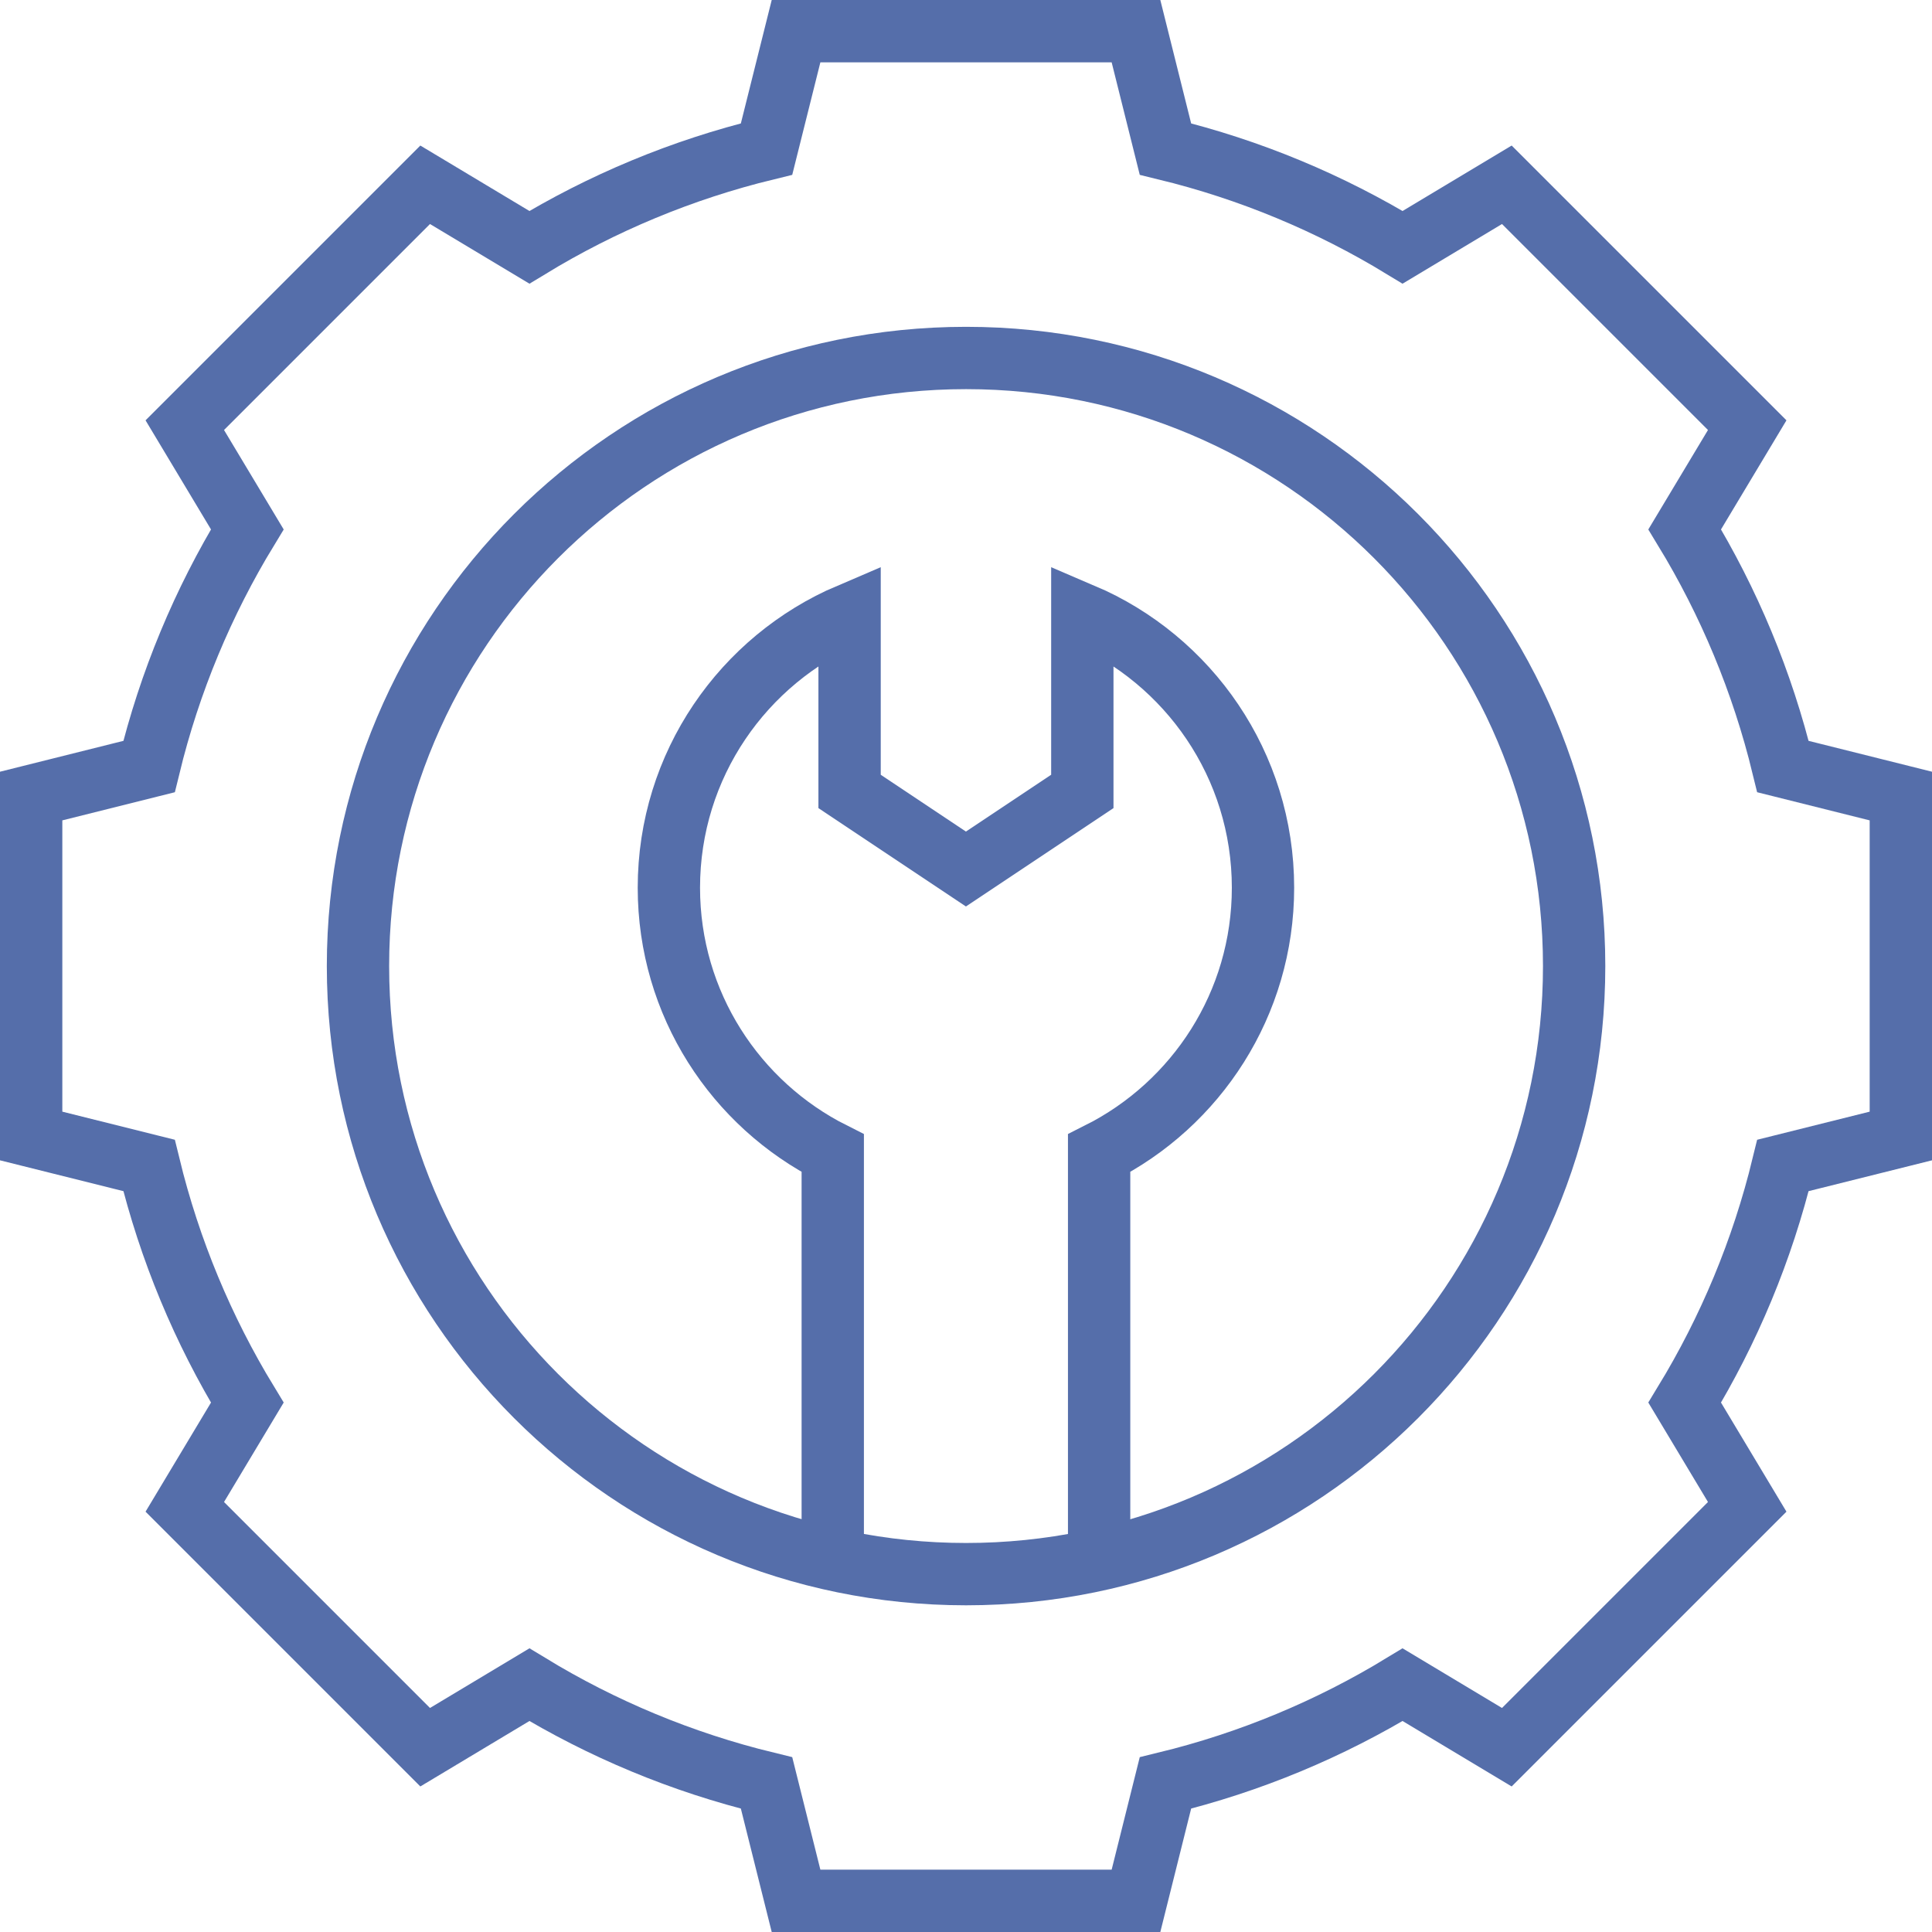
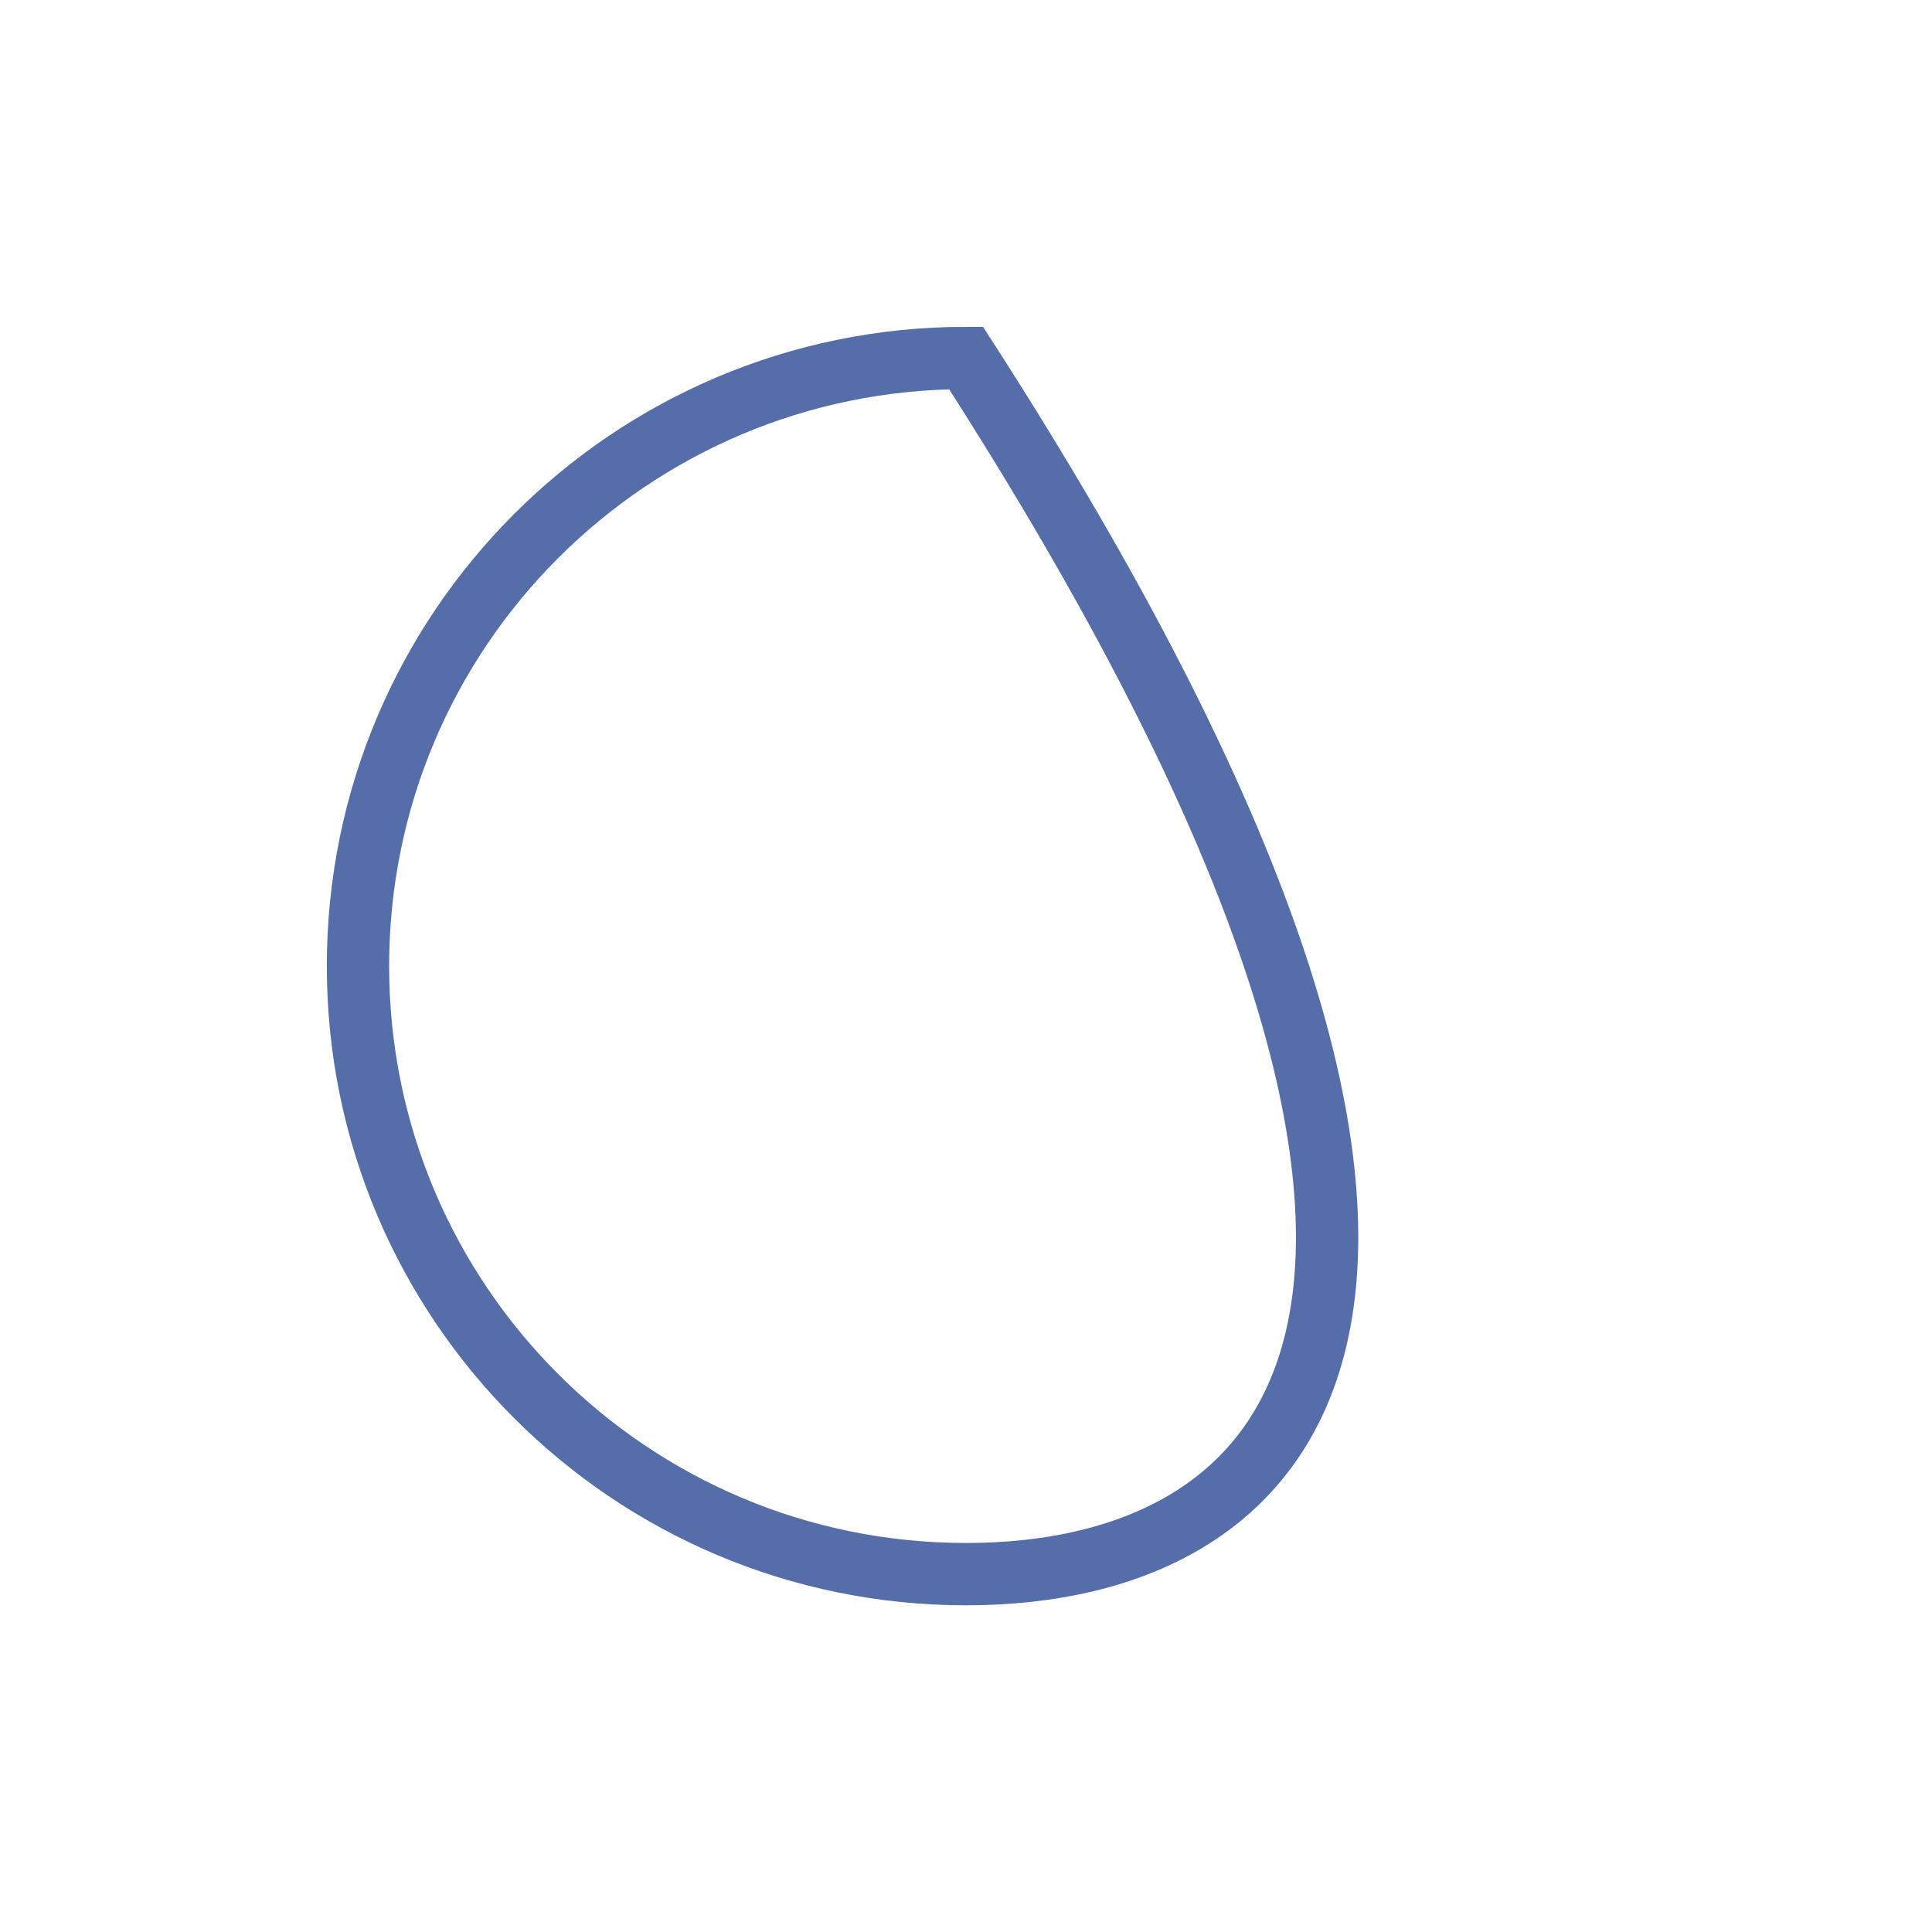
<svg xmlns="http://www.w3.org/2000/svg" width="62" height="62" viewBox="0 0 62 62" fill="none">
-   <path d="M1 36.455V25.546L4.783 24.6C5.445 21.878 6.518 19.317 7.936 16.988L5.93 13.644L13.644 5.93L16.988 7.936C19.317 6.518 21.878 5.445 24.6 4.783L25.546 1H36.455L37.4 4.783C40.122 5.445 42.683 6.518 45.012 7.936L48.356 5.93L56.07 13.644L54.064 16.988C55.482 19.317 56.555 21.878 57.217 24.6L61 25.546V36.455L57.217 37.4C56.555 40.122 55.482 42.683 54.064 45.012L56.07 48.356L48.356 56.07L45.012 54.064C42.683 55.482 40.122 56.555 37.4 57.217L36.455 61H25.546L24.6 57.217C21.878 56.555 19.317 55.482 16.988 54.064L13.644 56.07L5.93 48.356L7.936 45.012C6.518 42.683 5.445 40.122 4.783 37.4L1 36.455Z" stroke="#556EAA" stroke-width="2" stroke-miterlimit="10" />
-   <path d="M31.002 50.516C20.224 50.516 11.488 41.78 11.488 31.002C11.488 20.225 20.224 11.488 31.002 11.488C41.779 11.488 50.516 20.225 50.516 31.002C50.516 41.78 41.779 50.516 31.002 50.516Z" stroke="#556EAA" stroke-width="2" stroke-miterlimit="10" />
-   <path d="M26.724 50.514V37.008C23.606 35.441 21.465 32.216 21.465 28.488C21.465 24.549 23.855 21.168 27.264 19.715V25.398L30.998 27.888L34.733 25.398V19.715C38.142 21.168 40.531 24.549 40.531 28.488C40.531 32.215 38.39 35.441 35.272 37.008V50.514" stroke="#556EAA" stroke-width="2" stroke-miterlimit="10" />
+   <path d="M31.002 50.516C20.224 50.516 11.488 41.78 11.488 31.002C11.488 20.225 20.224 11.488 31.002 11.488C50.516 41.78 41.779 50.516 31.002 50.516Z" stroke="#556EAA" stroke-width="2" stroke-miterlimit="10" />
</svg>